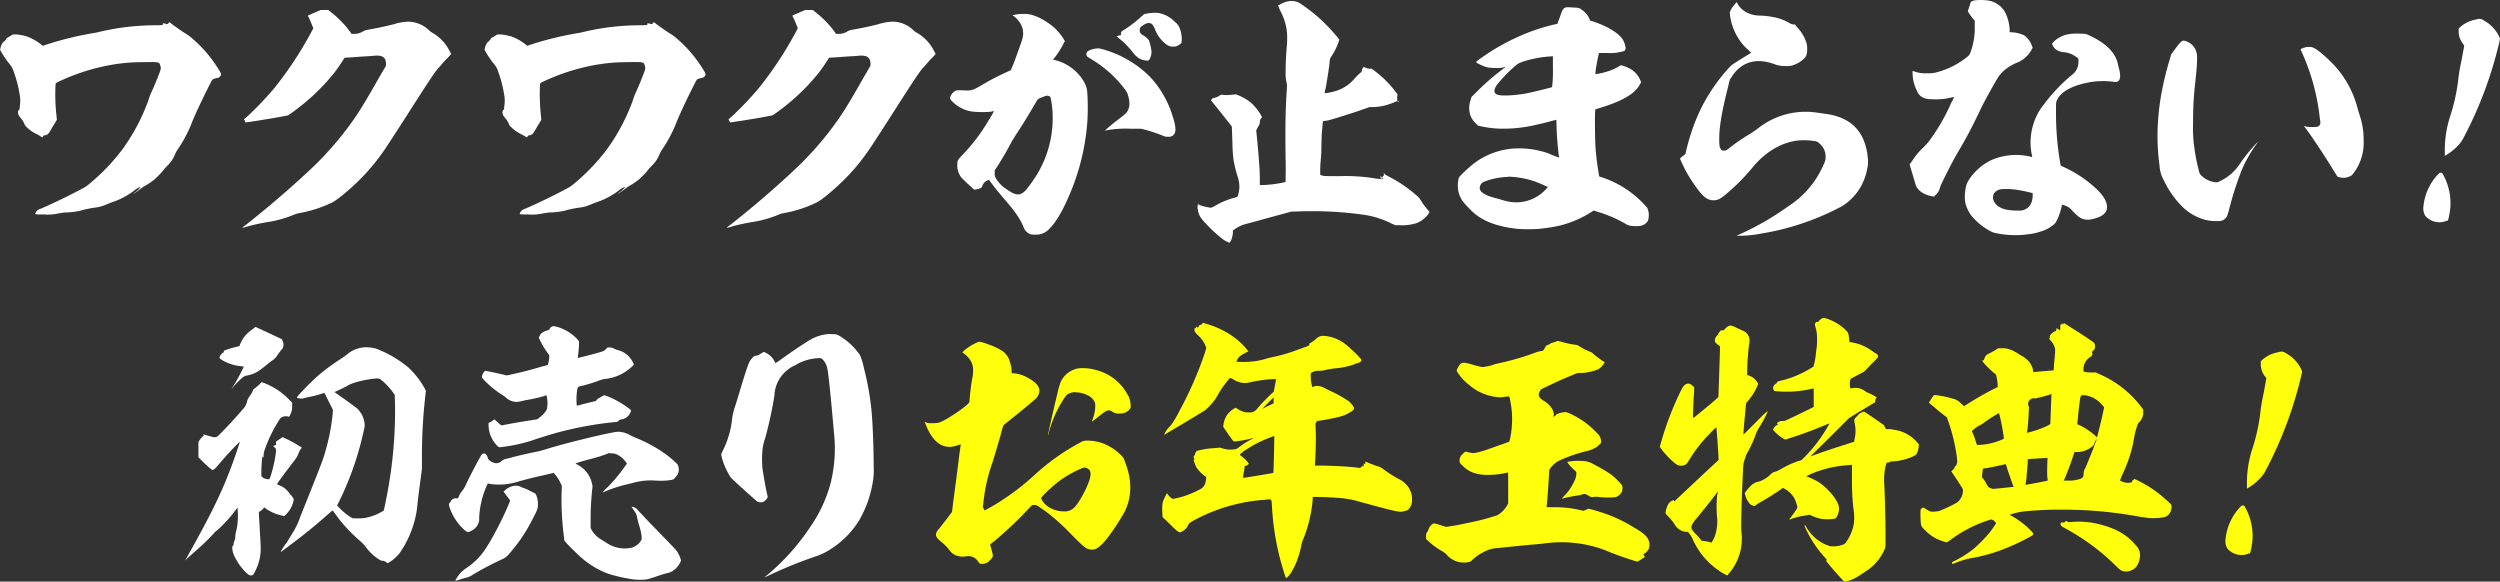
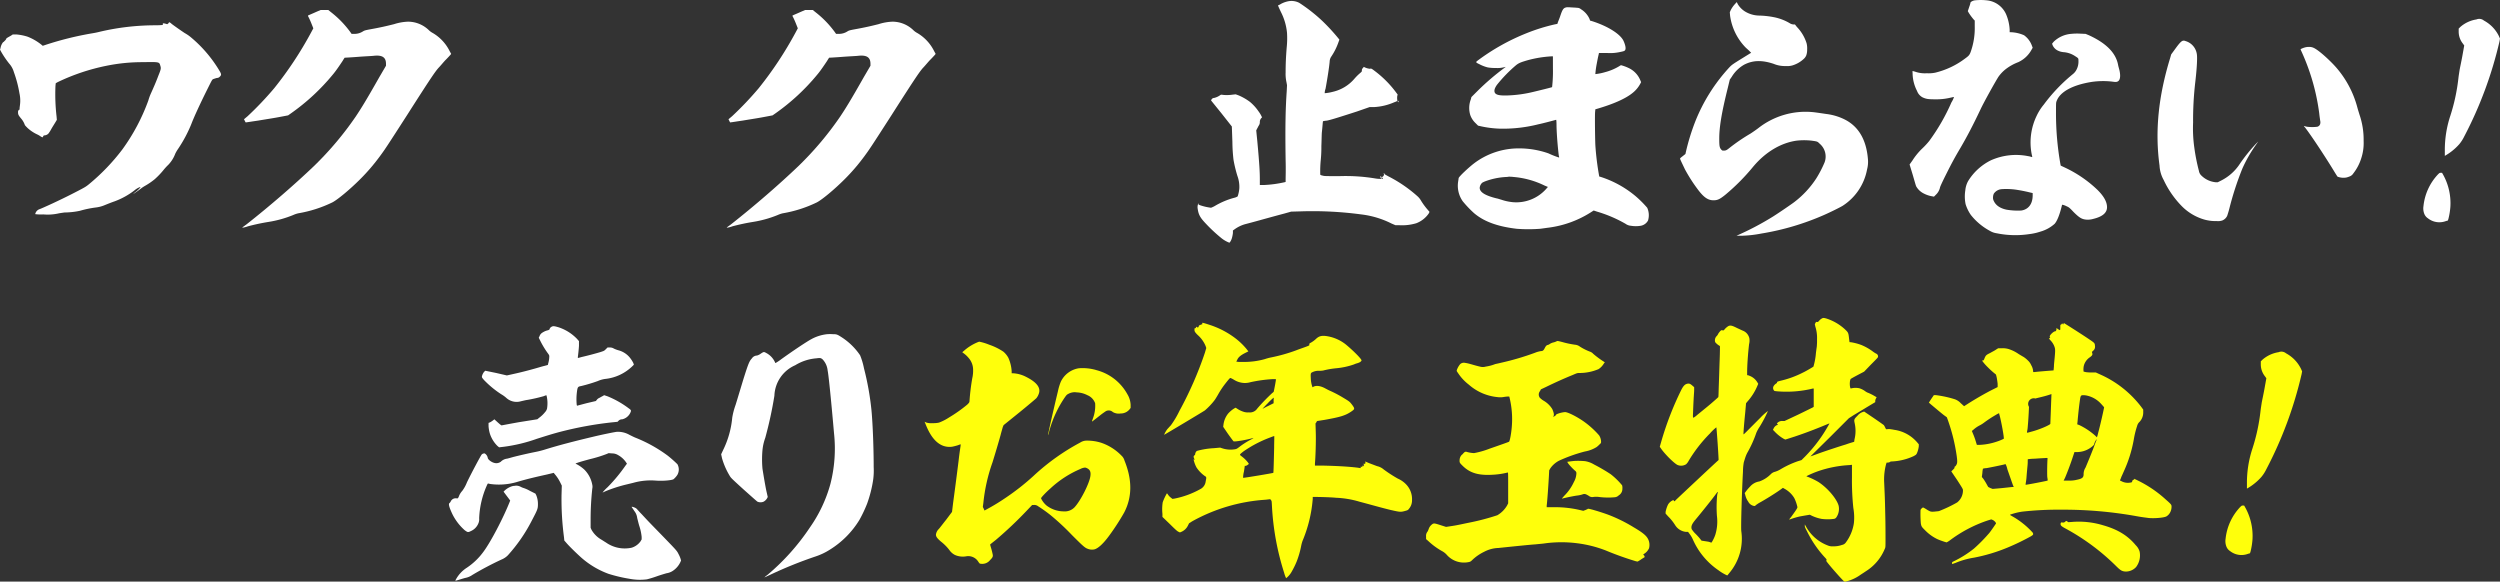
<svg xmlns="http://www.w3.org/2000/svg" width="823.543" height="191.599" viewBox="0 0 823.543 191.599">
  <rect x="0" y="0" width="823.543" height="191.599" fill="#333333" stroke="none" />
  <g transform="translate(-2743.833 -6351.792)">
    <path d="M2799.556,6361.068a1.949,1.949,0,0,1,.822.549c1.1.822,2.923,2.1,4.293,3.015a12.714,12.714,0,0,1,2.01,1.369,43.038,43.038,0,0,1,9.226,10.688c.913,1.462.913,1.736.365,2.284a1.3,1.3,0,0,1-1,.457c-.365.091-.913.274-1.187.365-.365.183-.365.183-1.827,3.107-2.466,4.932-4.567,9.5-5.389,11.692a44.969,44.969,0,0,1-4.385,8.221,12.18,12.18,0,0,0-.913,1.553,10.576,10.576,0,0,1-2.284,3.654,18.769,18.769,0,0,0-1.37,1.461,26.056,26.056,0,0,1-3.106,3.289,22.24,22.24,0,0,1-3.2,2.193,11.669,11.669,0,0,0-1.37.913,28.168,28.168,0,0,1-2.466,1.736c0-.091.365-.366.73-.639,1-.731,1.827-1.737,1.553-1.645a6.161,6.161,0,0,0-2.01,1.188,24.652,24.652,0,0,1-6.486,3.562c-.822.273-2.192.822-3.105,1.188a10.742,10.742,0,0,1-3.015.822,34.14,34.14,0,0,0-5.3,1.1,24.94,24.94,0,0,1-4.933.548c-.182,0-1.37.183-1.918.273a16.473,16.473,0,0,1-5.207.366,13.687,13.687,0,0,1-2.649-.092,1.916,1.916,0,0,1,.182-.548,2.163,2.163,0,0,1,1.279-1.1c1-.365,6.668-2.923,11.6-5.48,3.38-1.735,3.654-1.919,4.659-2.741A68.039,68.039,0,0,0,2784.118,6403a65.137,65.137,0,0,0,8.587-16.169,16.5,16.5,0,0,1,.913-2.466c.822-1.827,1.552-3.472,2.375-5.665,1.005-2.466.914-2.466.548-3.654-.274-.912-.823-.912-5.572-.822a58.789,58.789,0,0,0-12.058,1.188,68.007,68.007,0,0,0-16.078,5.39l-.639.366-.091.914a63.854,63.854,0,0,0,.365,10.048l.092,1.1-.548.913c-.274.457-.913,1.462-1.279,2.1a10.73,10.73,0,0,1-.914,1.462,1.943,1.943,0,0,1-1.369.64c-.183,0-.275.09-.366.274s-.183.366-.274.366a3.708,3.708,0,0,1-.823-.457,6.675,6.675,0,0,0-1-.549,12.372,12.372,0,0,1-3.105-2.1c-.549-.547-.914-.913-.914-1.1a6.8,6.8,0,0,0-1.279-2.1c-.731-.913-.913-1.187-.913-1.918a.985.985,0,0,1,.274-.822c.183-.092.183-.184.274-.184s.092,0,0-.091,0-.547.092-1.37a11.066,11.066,0,0,0-.182-3.837,38.972,38.972,0,0,0-1.827-6.943,7.2,7.2,0,0,0-1.552-2.831,30.344,30.344,0,0,1-2.558-3.746l-.457-.822.182-.64a4.265,4.265,0,0,1,.823-1.827c.092,0,.182-.091.274-.183l.365-.365a2,2,0,0,0,.365-.457c.092-.274.183-.366.548-.547.274-.184.823-.458,1.1-.64l.548-.366h1.1a16.984,16.984,0,0,1,3.746.731,17.4,17.4,0,0,1,4.476,2.558l.548.456.823-.273a105.834,105.834,0,0,1,15.438-3.837,27.009,27.009,0,0,0,2.649-.548,80.223,80.223,0,0,1,18.269-2.1c1.188,0,2.193-.091,2.284-.091s.091-.092.091-.274c0-.275,0-.275.274-.275a3.325,3.325,0,0,1,.823.184l.366.091.365-.275C2799.464,6361.251,2799.464,6361.068,2799.556,6361.068Z" transform="translate(0 -1.954)" fill="#fff" />
    <path d="M2870.729,6355.977h2.558l.913.73a32.513,32.513,0,0,1,6.3,6.486l.456.64h.914a5.123,5.123,0,0,0,2.832-.823c.457-.274.639-.366,2.649-.731,3.015-.547,4.659-.913,7.582-1.644a16.914,16.914,0,0,1,4.659-.823,9.926,9.926,0,0,1,6.851,2.832,5.554,5.554,0,0,0,1.279.915,14.24,14.24,0,0,1,5.572,6.028l.457.823-.183.273c-.091.092-.822.915-1.553,1.645s-1.736,2.009-2.466,2.74c-1.1,1.28-2.284,2.923-10.323,15.53-6.76,10.505-7.308,11.328-8.861,13.428a64.947,64.947,0,0,1-6.577,7.673c-3.562,3.563-7.582,6.851-9.226,7.673a41.532,41.532,0,0,1-11.145,3.562,8.592,8.592,0,0,0-1.644.549,36.621,36.621,0,0,1-8.13,2.284,68.988,68.988,0,0,0-6.851,1.461,7.5,7.5,0,0,1-1.826.456c-.092-.091.639-.547,1.37-1.1,7.673-6.028,15.894-13.154,22.2-19.183a106.354,106.354,0,0,0,13.793-16.352c1.827-2.741,3.472-5.39,7.765-12.972l2.192-3.746v-.639c0-2.1-1.187-2.923-3.928-2.65-.64.092-3.106.184-5.39.366s-4.2.274-4.293.274a10.4,10.4,0,0,0-.639,1c-.73,1.1-2.192,3.289-3.2,4.476a70.05,70.05,0,0,1-13.885,12.88l-.913.64-1.918.365c-2.832.548-4.2.731-8.039,1.37-1.918.274-3.562.548-3.745.548-.275.091-.275.091-.549-.457l-.274-.549,1.187-1a107.107,107.107,0,0,0,8.77-9.227,120.773,120.773,0,0,0,12.149-18.36l.731-1.371-.549-1.37c-.274-.731-.73-1.736-.913-2.1s-.365-.64-.274-.73,1.462-.64,2.649-1.187Z" transform="translate(-21.301 -0.881)" fill="#fff" />
-     <path d="M3001.737,6361.068a1.942,1.942,0,0,1,.822.549c1.1.822,2.924,2.1,4.293,3.015a12.714,12.714,0,0,1,2.01,1.369,43,43,0,0,1,9.226,10.688c.914,1.462.914,1.736.365,2.284a1.3,1.3,0,0,1-1,.457c-.365.091-.913.274-1.187.365-.366.183-.366.183-1.828,3.107-2.466,4.932-4.567,9.5-5.389,11.692a44.969,44.969,0,0,1-4.385,8.221,12.2,12.2,0,0,0-.913,1.553,10.591,10.591,0,0,1-2.284,3.654,18.737,18.737,0,0,0-1.371,1.461,25.986,25.986,0,0,1-3.106,3.289,22.238,22.238,0,0,1-3.2,2.193,11.669,11.669,0,0,0-1.37.913,28.159,28.159,0,0,1-2.466,1.736c0-.091.366-.366.731-.639,1-.731,1.827-1.737,1.553-1.645a6.161,6.161,0,0,0-2.01,1.188,24.659,24.659,0,0,1-6.485,3.562c-.823.273-2.193.822-3.106,1.188a10.742,10.742,0,0,1-3.015.822,34.134,34.134,0,0,0-5.3,1.1,24.928,24.928,0,0,1-4.933.548c-.182,0-1.37.183-1.918.273a16.472,16.472,0,0,1-5.207.366,13.693,13.693,0,0,1-2.649-.092,1.91,1.91,0,0,1,.183-.548,2.165,2.165,0,0,1,1.279-1.1c1-.365,6.669-2.923,11.6-5.48,3.38-1.735,3.654-1.919,4.659-2.741A68.049,68.049,0,0,0,2986.3,6403a65.144,65.144,0,0,0,8.587-16.169,16.5,16.5,0,0,1,.913-2.466c.822-1.827,1.553-3.472,2.375-5.665,1-2.466.913-2.466.548-3.654-.274-.912-.822-.912-5.572-.822a58.8,58.8,0,0,0-12.058,1.188,68.007,68.007,0,0,0-16.078,5.39l-.639.366-.091.914a63.771,63.771,0,0,0,.365,10.048l.091,1.1-.548.913c-.274.457-.913,1.462-1.279,2.1a10.878,10.878,0,0,1-.913,1.462,1.947,1.947,0,0,1-1.371.64c-.183,0-.274.09-.365.274s-.183.366-.274.366a3.708,3.708,0,0,1-.823-.457,6.606,6.606,0,0,0-1-.549,12.393,12.393,0,0,1-3.105-2.1c-.549-.547-.914-.913-.914-1.1a6.8,6.8,0,0,0-1.279-2.1c-.73-.913-.913-1.187-.913-1.918a.985.985,0,0,1,.274-.822c.183-.092.183-.184.274-.184s.092,0,0-.091,0-.547.092-1.37a11.049,11.049,0,0,0-.182-3.837,38.972,38.972,0,0,0-1.827-6.943,7.2,7.2,0,0,0-1.553-2.831,30.371,30.371,0,0,1-2.558-3.746l-.457-.822.183-.64a4.248,4.248,0,0,1,.822-1.827c.091,0,.183-.091.274-.183l.365-.365a1.989,1.989,0,0,0,.365-.457c.092-.274.182-.366.548-.547.275-.184.823-.458,1.1-.64l.548-.366h1.1a16.984,16.984,0,0,1,3.746.731,17.413,17.413,0,0,1,4.476,2.558l.548.456.823-.273a105.845,105.845,0,0,1,15.438-3.837,27.009,27.009,0,0,0,2.649-.548,80.225,80.225,0,0,1,18.27-2.1c1.187,0,2.192-.091,2.284-.091s.091-.092.091-.274c0-.275,0-.275.275-.275a3.329,3.329,0,0,1,.822.184l.365.091.366-.275C3001.646,6361.251,3001.646,6361.068,3001.737,6361.068Z" transform="translate(-42.586 -1.954)" fill="#fff" />
    <path d="M3072.911,6355.977h2.558l.913.73a32.493,32.493,0,0,1,6.3,6.486l.457.64h.913a5.123,5.123,0,0,0,2.832-.823c.457-.274.639-.366,2.649-.731,3.015-.547,4.659-.913,7.582-1.644a16.914,16.914,0,0,1,4.659-.823,9.924,9.924,0,0,1,6.851,2.832,5.561,5.561,0,0,0,1.279.915,14.237,14.237,0,0,1,5.572,6.028l.457.823-.182.273c-.092.092-.823.915-1.553,1.645s-1.735,2.009-2.466,2.74c-1.1,1.28-2.284,2.923-10.323,15.53-6.759,10.505-7.308,11.328-8.861,13.428a64.968,64.968,0,0,1-6.577,7.673c-3.562,3.563-7.582,6.851-9.226,7.673a41.529,41.529,0,0,1-11.144,3.562,8.57,8.57,0,0,0-1.644.549,36.615,36.615,0,0,1-8.131,2.284,68.968,68.968,0,0,0-6.851,1.461,7.492,7.492,0,0,1-1.827.456c-.092-.091.639-.547,1.37-1.1,7.673-6.028,15.894-13.154,22.2-19.183a106.367,106.367,0,0,0,13.793-16.352c1.827-2.741,3.472-5.39,7.765-12.972l2.192-3.746v-.639c0-2.1-1.187-2.923-3.928-2.65-.639.092-3.105.184-5.39.366s-4.2.274-4.293.274a10.707,10.707,0,0,0-.639,1c-.73,1.1-2.192,3.289-3.2,4.476a70.055,70.055,0,0,1-13.885,12.88l-.913.64-1.918.365c-2.832.548-4.2.731-8.039,1.37-1.918.274-3.562.548-3.745.548-.274.091-.274.091-.548-.457l-.274-.549,1.188-1a107.252,107.252,0,0,0,8.769-9.227,120.809,120.809,0,0,0,12.149-18.36l.731-1.371-.549-1.37c-.274-.731-.73-1.736-.913-2.1s-.365-.64-.274-.73,1.462-.64,2.649-1.187Z" transform="translate(-63.886 -0.881)" fill="#fff" />
-     <path d="M3164.531,6357.5a9.519,9.519,0,0,1,2.558.273,16.645,16.645,0,0,1,5.024,2.376,17.176,17.176,0,0,1,5.48,5.389l.549.914-.549,1a24.455,24.455,0,0,1-2.923,4.566l-.457.549.457.091a15.339,15.339,0,0,1,9.774,7.217,8.328,8.328,0,0,1,1.1,3.836,77.346,77.346,0,0,1,0,9.227,74.673,74.673,0,0,1-5.115,22.288c-2.559,6.4-5.116,10.871-7.4,13.063a5.8,5.8,0,0,1-4.476,1.919,7.91,7.91,0,0,1-1.644-.091,3.822,3.822,0,0,1-2.375-2.375c-1.1-2.741-2.741-5.024-5.846-8.678-1.371-1.553-2.741-3.2-4.293-5.207l-1.279-1.736-.366.183a3.058,3.058,0,0,0-1.736,1.644c-.091.275-.274.731-.457.822a4.806,4.806,0,0,1-1.827.55l-.457.09-2.192-2.009c-2.01-1.919-2.192-2.1-2.558-2.832a5.982,5.982,0,0,1-.822-3.2c0-1.552.091-1.735,1.736-3.471a58.584,58.584,0,0,0,8.678-11.509,22.238,22.238,0,0,0,1.644-2.833c-.091-.091-.548.092-1.188.183a33.647,33.647,0,0,1-6.12-.091,11.576,11.576,0,0,1-6.3-3.2c-.914-.914-.914-1-.64-1.918a3.687,3.687,0,0,1,1.461-1.645c.457-.274,1-.274,3.2-.183,2.1.092,2.832-.091,5.389-1.644a82.85,82.85,0,0,1,8.4-4.385l1.37-.639.822-1.918c1-2.648,2.649-7.216,2.923-8.221a6.337,6.337,0,0,0-.731-5.481,8.458,8.458,0,0,0-1.918-2.1c-.274-.185-.456-.275-.456-.366s.274-.091.73-.184.914-.182,1-.182S3163.618,6357.5,3164.531,6357.5Zm6.486,27.312c-1.736.64-1.736.64-2.375,1.736-1.735,3.015-4.384,7.4-6.577,10.688-.547.915-1.369,2.1-1.644,2.741-1.37,2.557-3.014,5.389-4.476,7.673l-.914,1.37v.914a2.578,2.578,0,0,0,.366,1.644,10.023,10.023,0,0,0,3.379,3.563c2.375,1.736,3.746,2.1,4.842,1.645s1.918-1.371,3.563-3.746a35.7,35.7,0,0,0,6.942-21.284,29.72,29.72,0,0,0-.731-6.851,1.236,1.236,0,0,0-.365-.273C3172.569,6384.355,3172.113,6384.355,3171.017,6384.812Zm19.091-15.8a35.323,35.323,0,0,1,15.9,9.043,32.408,32.408,0,0,1,7.4,12.423c1.37,4.11,1.553,6.028.365,7.034a2.328,2.328,0,0,1-1.735.456,3.164,3.164,0,0,1-1.645-.365,57.988,57.988,0,0,0-5.664-1.917l-1.553-.366H3199.7a35.217,35.217,0,0,0-7.49.456c-.366.092-.731.183-.822.092a64.433,64.433,0,0,1,5.024-4.111c1.645-1.278,2.192-1.735,2.558-2.648.639-1.372.549-2.923-.091-5.025a6,6,0,0,0-1.1-1.917,37.944,37.944,0,0,0-10.688-9.591c-.639-.458-1.369-.823-1.552-1a1.227,1.227,0,0,1,.365-1.918,6.64,6.64,0,0,1,2.375-.73A3.944,3.944,0,0,1,3190.108,6369.009Zm17.631-11.875a7.163,7.163,0,0,1,2.192.273,10.13,10.13,0,0,1,4.476,2.741,4.374,4.374,0,0,1,1.37,1.644,9.371,9.371,0,0,1,.823,4.75l-.092.639-.548.366a3.344,3.344,0,0,1-2.193.731,3.509,3.509,0,0,1-2.192-.731,11.012,11.012,0,0,1-3.654-4.75,8.855,8.855,0,0,0-.822-1.645c-.822-1-2.1-.822-3.563.365a1.412,1.412,0,0,0-.73,1.462c0,.64.274,1.1,1.1,1.553a6.127,6.127,0,0,1,1.919,1.644,18.354,18.354,0,0,1,.821,3.38,4.748,4.748,0,0,1-.457,2.557c-.364.823-.456.823-1.369.731a5.608,5.608,0,0,1-2.284-.731,8.282,8.282,0,0,1-2.193-2.192,29.752,29.752,0,0,0-4.841-4.75c-.183-.091-.274-.091-.274-.182s.366-.275.73-.365l.731-.183-.091-.457a1.212,1.212,0,0,1,.274-.731,6.357,6.357,0,0,1,.822-.548,38.439,38.439,0,0,0,5.39-4.111l1.1-1,.822-.184c.457-.091,1-.182,1.1-.182S3207.008,6357.134,3207.739,6357.134Z" transform="translate(-83.518 -1.125)" fill="#fff" />
    <path d="M3277.077,6352.8a53.794,53.794,0,0,1,7.582,5.938,64.687,64.687,0,0,1,5.389,5.846l.275.366-.275.731a20.646,20.646,0,0,1-2.466,4.932,3.046,3.046,0,0,0-.457,1.371c-.091,1.552-.822,6.211-1.37,9.134a4.361,4.361,0,0,0-.274,1.461,14.461,14.461,0,0,0,2.649-.456,13.252,13.252,0,0,0,7.126-4.294,16.879,16.879,0,0,1,1.827-1.827c.639-.548.639-.548.639-.913a.994.994,0,0,1,.365-.823l.274-.365.365.184a5.214,5.214,0,0,0,1.736.456c.182-.183.456-.09,1.279.548a34.607,34.607,0,0,1,7.308,7.308c.548.731.548.731.365.914a4.64,4.64,0,0,0,0,1.644c0,.183-.092.274-1.1.64a19,19,0,0,1-6.577,1.553h-1.462l-4.2,1.462c-6.211,2.009-8.861,2.831-9.957,3.014a6.488,6.488,0,0,0-1.187.183c-.092.092-.182,1.919-.365,3.472-.091.639-.091,2.74-.182,4.659a43.034,43.034,0,0,1-.183,4.477,36.682,36.682,0,0,0-.182,5.023,2,2,0,0,0,.731.274c.64.183.73.183,5.663.183a59.65,59.65,0,0,1,11.51.731,11.318,11.318,0,0,0,1.736.181h.823l-.365-.181a.536.536,0,0,1-.274-.641c.091-.182.182-.091.274.183.182.458.548.823.548.639,0-.091,0-.274-.092-.274l-.183-.182c-.091-.183-.091-.275,0-.183.092,0,.274-.092.457-.365l.274-.457-.183-.092-.182-.182h.274c.274,0,.274,0,.274.182,0,.092.183.183,1.188.731a44.8,44.8,0,0,1,9.591,6.577,5.537,5.537,0,0,1,1.1,1.371,22.454,22.454,0,0,0,2.283,3.1l.548.641-.274.547a8.765,8.765,0,0,1-4.11,3.2,16.342,16.342,0,0,1-5.664.64h-1.187l-1.28-.548a29.956,29.956,0,0,0-10.048-3.014,120.564,120.564,0,0,0-19.731-1l-3.289.091-2.284.639c-1.736.458-5.755,1.553-8.039,2.192-1.644.458-3.654,1-4.75,1.279a10.988,10.988,0,0,0-3.472,1.644l-.639.458v.822a10.066,10.066,0,0,1-.274,1.461c-.183.822-.731,1.736-.913,1.736a9.7,9.7,0,0,1-2.558-1.461,51.261,51.261,0,0,1-5.115-4.75c-1.827-1.918-2.467-2.923-2.741-4.934a3,3,0,0,1,.183-1.735c.091-.182.091-.182.091,0-.091.274-.091.366,1.1.731a18.063,18.063,0,0,0,3.015.639,8.932,8.932,0,0,0,1.187-.547,25.218,25.218,0,0,1,6.486-2.742,3.3,3.3,0,0,0,1.1-.456,10.842,10.842,0,0,0,.549-2.648,10.513,10.513,0,0,0-.639-4.111,43.281,43.281,0,0,1-1.279-5.3,53.772,53.772,0,0,1-.366-5.846l-.183-5.116-3.38-4.293-3.471-4.293.182-.366a1.053,1.053,0,0,1,.823-.457,5.7,5.7,0,0,0,2.01-.913c.274-.184.365-.184.913-.091a13.275,13.275,0,0,0,3.289-.093l.913-.091,1,.366a18.03,18.03,0,0,1,3.654,2.1,15.068,15.068,0,0,1,2.832,3.105,10.074,10.074,0,0,1,.822,1.279l.365.731-.182.182a1.928,1.928,0,0,0-.549,1.462,1.943,1.943,0,0,1-.365,1.1c-.182.275-.366.731-.548,1.006l-.274.548.365,3.654c.73,7.855.822,10.414.822,12.423v1.919h1.279a37.673,37.673,0,0,0,6.852-.915l.365-.09v-.914c0-.548.092-3.289,0-6.211-.182-11.875,0-17.447.365-22.837l.092-1.918-.182-1.006a12.644,12.644,0,0,1-.275-3.2c0-2.559.092-5.024.365-8.313a28.938,28.938,0,0,0,.092-4.75,18.989,18.989,0,0,0-2.01-6.851c-.822-1.736-1.005-2.192-.914-2.192a3.852,3.852,0,0,0,.914-.457,8.331,8.331,0,0,1,2.649-.914A5.549,5.549,0,0,1,3277.077,6352.8Zm32.7,32.611c-.092.183-.092.183-.183,0a.171.171,0,0,1,0-.274C3309.78,6385.049,3309.871,6385.141,3309.78,6385.415Z" transform="translate(-105.268 -0.083)" fill="#fff" />
    <path d="M3388.924,6354.819c.914.093,2.01.093,2.559.183a1.845,1.845,0,0,1,1.279.457,7.241,7.241,0,0,1,2.832,3.2l.182.548.64.183c5.207,1.644,9.409,4.294,10.414,6.578.639,1.461.822,2.558.457,3.014-.183.275-.549.366-1.919.64a14.85,14.85,0,0,1-3.836.274H3398.7l-.092.457c-.183.731-.457,2.1-.639,3.106a29.147,29.147,0,0,0-.457,3.38,17.3,17.3,0,0,0,3.2-.641,17.7,17.7,0,0,0,4.75-2.009,1.407,1.407,0,0,1,.548-.274,14.554,14.554,0,0,1,2.649,1,7.648,7.648,0,0,1,3.654,3.928l.274.639-.182.366a9.716,9.716,0,0,1-2.741,3.289c-2.284,1.827-6.212,3.563-11.51,5.116l-.64.182-.091,1.005c-.091,1.461,0,8.86.091,10.779a90.493,90.493,0,0,0,1.279,10.322c.092.091.275.091.548.183a34.07,34.07,0,0,1,11.51,6.394,36.051,36.051,0,0,1,3.745,3.745,5.982,5.982,0,0,1,.275,4.2,3.4,3.4,0,0,1-2.375,1.735,9.871,9.871,0,0,1-3.289,0,3.388,3.388,0,0,1-1.736-.639,43.537,43.537,0,0,0-9.408-4.02l-1.1-.365-1,.639a34,34,0,0,1-13.977,5.023c-.73.092-1.918.275-2.74.365a52.113,52.113,0,0,1-7.582,0c-6.3-.73-10.871-2.374-14.159-5.206a35.8,35.8,0,0,1-3.654-3.837,8.883,8.883,0,0,1-1.553-6.394c.091-.549.183-1.187.183-1.28.274-.639,3.106-3.289,4.841-4.658a24.317,24.317,0,0,1,15.164-5.115,29.137,29.137,0,0,1,9.592,1.644,27.161,27.161,0,0,0,3.472,1.37c.091-.091,0-.365-.092-.731-.274-2.283-.639-6.211-.731-9.5,0-2.01-.091-2.283-.182-2.192-.275.09-4.385,1.187-5.755,1.461a48.03,48.03,0,0,1-12.149,1.462,33.622,33.622,0,0,1-6.942-.822l-.822-.184-.914-.912a6.743,6.743,0,0,1-1.644-2.558,7.918,7.918,0,0,1,.183-5.208l.182-.73,2.193-2.192a81.439,81.439,0,0,1,8.769-7.49l.366-.274-.823.184a8.316,8.316,0,0,1-2.466.182,13.6,13.6,0,0,1-2.649-.182,12.142,12.142,0,0,1-2.833-1.1c-1.187-.549-1.187-.641-.456-1.188a70.811,70.811,0,0,1,15.985-8.953,60.937,60.937,0,0,1,9.318-2.923l.913-.182.183-.549c.091-.274.457-1.1.73-1.917.823-2.467,1.1-2.833,2.285-3.016Zm-19.913,55.813a4.887,4.887,0,0,1-.731.092,23,23,0,0,0-7.125,1.461c-.639.273-1,.457-1.1.64a2.585,2.585,0,0,0-.639,1.46c0,1.462,1.827,2.559,5.48,3.473.549.091,1.279.366,1.645.456a16.732,16.732,0,0,0,3.837.822,13.175,13.175,0,0,0,10.779-4.2l.731-.823-1.1-.457a28.658,28.658,0,0,0-10.231-2.832A13.469,13.469,0,0,0,3369.011,6410.632Zm14.524-39.644h-.457a37.8,37.8,0,0,0-7.856,1.278c-2.192.639-2.923.914-3.836,1.645a46.555,46.555,0,0,0-6.3,6.486c-.822,1.188-1,2.009-.639,2.649.456.64,1.461.912,4.2.822a41.254,41.254,0,0,0,8.5-1.187c1.918-.458,6.029-1.461,6.12-1.554a45.939,45.939,0,0,0,.274-6.212Z" transform="translate(-128.146 -0.637)" fill="#fff" />
    <path d="M3463.607,6352.736c.092,0,.182.275.365.64a7.45,7.45,0,0,0,2.192,2.283,9.212,9.212,0,0,0,4.841,1.462,28.5,28.5,0,0,1,4.933.547,16.3,16.3,0,0,1,5.208,2.01,2.461,2.461,0,0,0,1.1.366h.548l.64.822a13.529,13.529,0,0,1,3.2,5.39,6.866,6.866,0,0,1,.182,2.01,5.692,5.692,0,0,1-.274,1.918,3.111,3.111,0,0,1-.822,1.188,9.546,9.546,0,0,1-3.837,2.192,6.261,6.261,0,0,1-2.1.183,9.665,9.665,0,0,1-4.02-.731c-3.836-1.279-6.851-1.188-9.683.273a11.464,11.464,0,0,0-4.11,4.02l-.639.914-.64,2.649c-2.1,8.4-2.832,13.063-2.832,16.808,0,2.375.092,2.923.639,3.563.366.365.366.365.823.365.639,0,.913-.091,1.827-.823a59.76,59.76,0,0,1,6.943-4.75c1-.639,2.283-1.553,2.741-1.918a25.238,25.238,0,0,1,17.721-5.206c.913.091,1.553.182,4.659.639a18.523,18.523,0,0,1,6.029,1.828c4.476,2.283,7.033,6.577,7.582,12.879a9.87,9.87,0,0,1-.274,3.563,18.162,18.162,0,0,1-8.039,11.966c-.913.548-3.836,2.01-6.12,3.015a85.331,85.331,0,0,1-20.645,6.12,38.8,38.8,0,0,1-6.577.731h-1.644l.823-.366a93.984,93.984,0,0,0,11.327-6.029c2.01-1.279,5.755-3.836,6.852-4.659a31.227,31.227,0,0,0,7.307-7.854,37.028,37.028,0,0,0,2.741-5.3,5.532,5.532,0,0,0-1.644-6.12c-.731-.731-.731-.731-2.649-1a22.211,22.211,0,0,0-4.933,0c-5.207.731-10.231,3.746-14.25,8.5a68.515,68.515,0,0,1-9.226,9.317c-1.918,1.554-2.649,1.827-3.928,1.827-1.736,0-3.105-.913-4.933-3.289a52.457,52.457,0,0,1-4.476-6.942c-.457-1-1.462-3.015-1.553-3.38-.091-.182,0-.274.823-.913l.913-.73.183-.823a72.108,72.108,0,0,1,3.015-9.774,57.5,57.5,0,0,1,11.418-18.087c.731-.731,1-.913,3.928-2.739l3.105-1.919-.639-.64c-.365-.365-.913-.823-1.279-1.188a18.636,18.636,0,0,1-5.023-10.413l-.092-1.1.274-.64a8.813,8.813,0,0,1,1.462-2.1C3463.333,6353.011,3463.515,6352.736,3463.607,6352.736Z" transform="translate(-147.675 -0.199)" fill="#fff" />
    <path d="M3566.12,6351.9a7.764,7.764,0,0,1,6.394,4.568,15.057,15.057,0,0,1,1.187,5.115v.822h.457a11.88,11.88,0,0,1,4.293,1.005,7.323,7.323,0,0,1,2.558,3.379l.274.731-.365.64a9.538,9.538,0,0,1-4.385,4.11,16.115,16.115,0,0,0-4.111,2.284,12.255,12.255,0,0,0-2.374,2.467c-.914,1.371-4.933,8.587-5.937,10.779-2.559,5.389-4.477,9.043-6.669,12.789-1.736,2.924-2.832,4.933-4.75,8.77q-1.644,3.289-1.918,4.111a4.7,4.7,0,0,1-1.37,2.466l-.639.639-.456-.091a9.244,9.244,0,0,1-2.833-.913,5.9,5.9,0,0,1-2.557-2.375c-.182-.366-.64-2.1-1.187-3.928l-1-3.289.913-1.279a21.457,21.457,0,0,1,3.289-4.019,25.1,25.1,0,0,0,2.283-2.467,65.893,65.893,0,0,0,7.308-12.7,7.345,7.345,0,0,0,.822-1.736c-.091-.092-.548.092-1.1.183a19.7,19.7,0,0,1-5.024.547c-2.284,0-3.015-.091-4.2-.638a3.876,3.876,0,0,1-1.827-2.1,13.118,13.118,0,0,1-1.461-5.391c0-.639-.092-1.186,0-1.186s.365.09.73.182a9.682,9.682,0,0,0,3.928.548,10.908,10.908,0,0,0,2.741-.183,26.647,26.647,0,0,0,9.865-4.658c1.279-.915,1.462-1.188,1.828-2.1a23.363,23.363,0,0,0,1.369-8.495v-1.919l-.365-.365a20.993,20.993,0,0,1-1.554-2.1l-.365-.64.457-1.371a9.556,9.556,0,0,0,.457-1.553,2.683,2.683,0,0,1,1.461-.64A18.059,18.059,0,0,1,3566.12,6351.9Zm30.51,10.962,2.1.092,1.1.457c5.755,2.648,8.861,5.846,9.592,9.774.092.548.365,1.369.457,1.827.365,1.644.274,2.923-.365,3.472-.457.364-.913.364-2.1.182a26.586,26.586,0,0,0-6.577.092c-6.394,1-10.6,3.289-11.692,6.394-.183.457-.183.731-.183,3.654a96.069,96.069,0,0,0,1.462,17.082l.091.457,1.553.73a40.047,40.047,0,0,1,10.6,7.309c2.192,2.192,3.105,4.019,3.105,5.664,0,1.827-1.461,3.1-4.476,3.836a6.57,6.57,0,0,1-2.1.274c-1.644-.09-2.466-.548-4.476-2.557-1.279-1.372-1.553-1.553-2.193-1.828a7.147,7.147,0,0,0-1.1-.456l-.457-.092-.092.365c-.73,3.015-1.552,5.024-2.374,5.938a11.812,11.812,0,0,1-4.659,2.558,18.043,18.043,0,0,1-3.654.821,30.621,30.621,0,0,1-10.779-.274,5.993,5.993,0,0,1-2.284-.822,20.151,20.151,0,0,1-6.211-5.206,12.894,12.894,0,0,1-1.735-3.563,12.731,12.731,0,0,1-.092-4.567,7.838,7.838,0,0,1,.913-3.015,18.37,18.37,0,0,1,7.49-6.851,20.3,20.3,0,0,1,12.332-1.37c.731.091,1.187.366,1.279.274s-.092-.549-.182-1.1a20.183,20.183,0,0,1,1.644-12.423,17.4,17.4,0,0,1,2.374-3.746,55.428,55.428,0,0,1,9.592-10.048,4.428,4.428,0,0,0,1.188-1.462,5.677,5.677,0,0,0,.639-2.923c0-.823,0-.823-1-1.461a8,8,0,0,0-3.837-1.371,5.288,5.288,0,0,1-2.009-.548,3.577,3.577,0,0,1-1.736-1.919l-.092-.365.548-.64a9.351,9.351,0,0,1,5.664-2.557A20.739,20.739,0,0,1,3596.63,6362.86Zm-25.577,51.246a3.4,3.4,0,0,0-2.558,1.462,2.819,2.819,0,0,0-.274,1.188,2.173,2.173,0,0,0,.274,1.278c.639,1.37,2.01,2.376,4.2,2.832a22.135,22.135,0,0,0,4.841.275c2.375-.365,3.745-2.193,3.745-5.025v-.73l-.822-.183c-1.827-.457-3.38-.731-4.567-.914A22.79,22.79,0,0,0,3571.053,6414.105Z" transform="translate(-167.849)" fill="#fff" />
    <path d="M3653.454,6368.9a5.235,5.235,0,0,1,3.654,4.019c.274,1.1.092,4.66-.457,9.41a109.2,109.2,0,0,0-.731,13.428,45.687,45.687,0,0,0,.365,7.946,64.489,64.489,0,0,0,1.553,7.949,2.666,2.666,0,0,0,.731,1.46,7.752,7.752,0,0,0,4.75,2.284h.731l.913-.456a15.774,15.774,0,0,0,6.395-5.664,55.478,55.478,0,0,1,5.39-6.668l.639-.64-.823,1.188a45.747,45.747,0,0,0-4.384,7.674,99.889,99.889,0,0,0-4.293,13.154c-.275,1.1-.64,2.192-.731,2.466a3.042,3.042,0,0,1-1.644,1.554,4.365,4.365,0,0,1-1.827.182,13.642,13.642,0,0,1-3.928-.457,17.1,17.1,0,0,1-7.49-4.385,30.874,30.874,0,0,1-6.029-8.678,10.75,10.75,0,0,1-1.37-4.75c-1.553-11.327-.365-22.836,3.472-35.352l.365-1.278,1.736-2.375C3652.085,6368.715,3652.541,6368.533,3653.454,6368.9Zm40.65,1.917a3.346,3.346,0,0,1,1.644.365c1.553.731,5.024,3.837,7.216,6.3a32.906,32.906,0,0,1,7.034,13.154c.182.73.548,1.827.73,2.467a25.39,25.39,0,0,1,1.371,8.678,16.145,16.145,0,0,1-.822,5.846,15.562,15.562,0,0,1-2.558,4.842,2.438,2.438,0,0,1-1.188,1,7.564,7.564,0,0,1-1.1.366,5.429,5.429,0,0,1-2.924-.275c-.091-.091-.548-.822-1-1.552-2.466-4.11-7.49-11.784-9.682-14.616-.183-.275-.457-.365-.365-.456s.457.091,1,.181a13.426,13.426,0,0,0,3.38,0c.913-.272,1.187-1.1.913-2.192,0-.181-.183-1.187-.274-2.192a70.872,70.872,0,0,0-5.664-20c-.274-.64-.548-1.1-.457-1.188a7.016,7.016,0,0,1,1.37-.547A4.889,4.889,0,0,1,3694.1,6370.816Z" transform="translate(-189.646 -3.572)" fill="#fff" />
    <path d="M3760.84,6410.38h.457l.366.64a19.37,19.37,0,0,1,2.375,10.6,23.575,23.575,0,0,1-.639,3.928l-.183.549-.639.182a6.077,6.077,0,0,1-5.938-.913,3.135,3.135,0,0,1-1.187-1.461,4.889,4.889,0,0,1-.274-2.558,17.913,17.913,0,0,1,4.75-10.414C3760.474,6410.38,3760.566,6410.38,3760.84,6410.38Zm14.25-50.149a11.557,11.557,0,0,1,4.933,5.115l.365.822-.182,1a130.646,130.646,0,0,1-11.6,31.241,12.4,12.4,0,0,1-1.644,2.557,18.234,18.234,0,0,1-4.293,3.563l-.457.274v-1.736a35.888,35.888,0,0,1,1.827-11.511,62.564,62.564,0,0,0,2.649-12.331c.091-.822.274-1.918.365-2.558s.549-2.649.914-4.658l.639-3.563-.457-.639a6.3,6.3,0,0,1-1.37-4.02v-.914l.549-.548a10.568,10.568,0,0,1,5.3-2.466A2.4,2.4,0,0,1,3775.091,6360.23Z" transform="translate(-213.012 -1.664)" fill="#fff" />
-     <path d="M2846.3,6506.421a19.291,19.291,0,0,1,2.832,1.187,21.887,21.887,0,0,1,6.212,4.567l1,1v1.188a5.681,5.681,0,0,1-.731,3.015l-.274.457-.366-.092a2.805,2.805,0,0,0-1.918.184c-.457.182-.549.273-1,1a46.172,46.172,0,0,0-4.75,9.773,5.753,5.753,0,0,0-.365,1.826v.64l-.182-.091c-.183-.183-.183-.183-.274.183a42.121,42.121,0,0,0-.274,4.294v1.826l.365.365a2.97,2.97,0,0,0,1.827.64h.456l.365-.913a44.394,44.394,0,0,0,1.736-7.673c.183-1.279.092-1.462-.457-1.919l-.365-.365.274-.183a1.539,1.539,0,0,1,.456-.184c.183,0,.275,0,.183-.273-.092-.639-.092-.913.548-1.279a11.213,11.213,0,0,0,1.1-.73l.456-.364.549.273a37.425,37.425,0,0,1,4.933,2.649l.913.548-.365.457a9.321,9.321,0,0,0-.913,1.918,9,9,0,0,1-1.279,2.01c-2.74,3.562-5.572,7.4-5.572,7.581,0,.092.091.274.182.274a4.459,4.459,0,0,1,.913.365,6.624,6.624,0,0,1,2.649,2.1,13.832,13.832,0,0,0,1,1.188,3.2,3.2,0,0,1,.549.821c.182.366.182.366,0,1.188a8.893,8.893,0,0,1-2.375,4.111l-.548.547-.914-.182a14.931,14.931,0,0,1-4.933-2.1c-.731-.548-.913-.64-.913-.456a4.076,4.076,0,0,1-1.279,1.188.467.467,0,0,0-.365.456c0,.64.274,5.025.365,6.942.092,1.188.182,2.833.182,3.563a15.95,15.95,0,0,1-1.644,8.5c-.639,1.461-.913,1.646-1.553,1.646-.457,0-.822-.185-1.644-1.007a18.819,18.819,0,0,1-3.562-4.932,7.182,7.182,0,0,1-.914-3.016c0-.547.091-.73.274-.912s.182-.274.182-.55a1.153,1.153,0,0,1,.092-.547,4.656,4.656,0,0,0,.457-2.01c0-.274.091-.639.091-.822.092-.456.457-1.826.548-2.558a24.592,24.592,0,0,0,.091-5.755v-.274l-.274.366a43.953,43.953,0,0,1-6.3,7.034,6.831,6.831,0,0,0-1.461,1.37,72.7,72.7,0,0,1-6.212,5.938c-1.462,1.278-2.74,2.466-2.832,2.558l-.182.273.092-.273c.091-.092.822-1.371,1.553-2.741,6.942-12.424,10.413-19.457,13.7-28.316,1.1-2.833,2.74-7.857,2.649-7.857a93.106,93.106,0,0,0-6.394,6.852c-1.462,1.735-1.827,2.1-2.193,2.283l-.456.184-.823-.64c-.457-.365-1.461-1.279-2.284-2.1l-1.462-1.461v-4.932l.275-.549a8.3,8.3,0,0,1,.913-1.187l.639-.549-.183-.273c-.182-.184-.182-.184,0-.093s.823.274,2.832.823a2.146,2.146,0,0,0,1.279.092c.457-.092.639-.184,3.471-3.2,2.193-2.283,3.746-4.02,5.207-5.755a5.517,5.517,0,0,0,1.644-3.015,5.579,5.579,0,0,1,.639-1.278,8.959,8.959,0,0,0,1.279-2.192c0-.183.182-.365.731-.73a15.738,15.738,0,0,0,1.369-1.188C2845.938,6506.785,2846.213,6506.421,2846.3,6506.421Zm-2.01-18.179c.092,0,3.015,1.37,5.938,2.739l2.741,1.28.182.456a2.706,2.706,0,0,1,0,2.649,23.021,23.021,0,0,0-1.918,2.558,5.373,5.373,0,0,1-1.461,1.37c-.914.641-1.279,1.006-3.38,2.649a10.8,10.8,0,0,1-4.841,2.283,2.785,2.785,0,0,0-1.37.549,19.83,19.83,0,0,0-2.833,2.74c-.365.365-.73.913-.822,1l-.183.183.183-.274c.092-.183.457-.73.731-1.187.822-1.28,1.826-3.2,2.557-4.66l.639-1.278h-.274c-.183,0-.639-.183-1.005-.183a14.42,14.42,0,0,1-6.121-2.1c-.639-.457-.639-.547-.639-.73a2.639,2.639,0,0,1,1.28-1.644c.182-.093.274-.184.182-.274a.336.336,0,0,1-.092-.275,26.219,26.219,0,0,1,3.746-1.187l1.461-.365.183-.548a13,13,0,0,1,1.37-2.466,11.819,11.819,0,0,1,2.649-2.467C2843.838,6488.607,2844.2,6488.242,2844.294,6488.242Zm39.919,7.216a37.988,37.988,0,0,1,10.414,6.121,28.52,28.52,0,0,1,5.207,6.576l.548,1-.092,1.188a173.071,173.071,0,0,0-1.187,20.462v4.2l-.639,4.841c-.365,2.648-.731,5.755-.823,6.76a32.831,32.831,0,0,1-2.01,8.77,34.507,34.507,0,0,1-3.836,7.308,13.314,13.314,0,0,1-3.654,3.2l-.365.184-.274-.184a2.409,2.409,0,0,0-1.37-.639c-.456,0-.639-.091-1.37-.548a16.281,16.281,0,0,1-4.384-4.294,15.365,15.365,0,0,0-1.736-1.735,54.613,54.613,0,0,1-6.395-6.577c-.639-.822-2.009-2.649-2.375-3.2-.183-.275,0-.457-2.283,1.553-3.289,2.923-6.852,5.846-10.505,8.586-2.284,1.735-4.568,3.472-4.568,3.381a20.9,20.9,0,0,1,2.01-3.107c.365-.547,1.188-1.917,1.736-2.83a25.062,25.062,0,0,0,2.741-5.664c4.476-11.145,7.033-17.63,7.582-19.274a69.639,69.639,0,0,0,3.105-14.525l.092-1.461-1.37-2.74c-1.187-2.375-1.37-2.923-1.552-2.832a40.709,40.709,0,0,1-5.116,1.371,13.358,13.358,0,0,0-1.552.364c-.731.275-2.284,0-2.284-.273.092-.456,4.933-5.39,6.943-7.125a67.471,67.471,0,0,1,7.4-5.48c.823-.549,1.736-1.188,2.193-1.554a10.48,10.48,0,0,1,2.649-1.645,14.069,14.069,0,0,1,2.466-.639A11.138,11.138,0,0,1,2884.213,6495.458Zm-1.461,9.866c-3.2.457-6.486,1.278-7.857,2.1-.913.548-2.832,1.462-3.836,1.919-.365.183-.731.272-.731.365.092.092.823.548,1.644,1.188,2.558,1.735,5.847,4.2,6.121,4.476a22.17,22.17,0,0,1,1.279,1.827,9.488,9.488,0,0,1,.822,2.74,4.662,4.662,0,0,1-.183,2.1,100.9,100.9,0,0,1-8.129,23.567l-.731,1.462.548.547a20.244,20.244,0,0,0,3.928,3.289l.731.365H2878a10.489,10.489,0,0,0,2.649-.183,17.341,17.341,0,0,0,5.115-1.918,3.43,3.43,0,0,0,.731-.457c.092,0,.549-2.374.913-4.2a146.436,146.436,0,0,0,2.832-30.328l-.092-3.562-.456-.64a20.9,20.9,0,0,0-4.111-4.385C2885.036,6505.141,2884.579,6505.141,2882.752,6505.324Z" transform="translate(-16.273 -28.74)" fill="#fff" />
    <path d="M2990.643,6523.709c.365.183,1.644.822,1.918.914a46.966,46.966,0,0,1,10.687,5.938,39.642,39.642,0,0,1,3.2,2.83,3.565,3.565,0,0,1,0,3.472,6.391,6.391,0,0,1-1.279,1.461c-.549.366-3.563.641-5.847.458a21.253,21.253,0,0,0-7.4.729c-.731.184-2.649.641-3.014.731a48.757,48.757,0,0,0-5.846,1.919c-.639.272-1.188.548-1.279.548a14.234,14.234,0,0,1,1.644-1.736,53.069,53.069,0,0,0,5.846-7.033l.548-.73-.365-.548a7.593,7.593,0,0,0-2.558-2.285,3.672,3.672,0,0,0-1.918-.547l-1.187-.092-.639.273a42.087,42.087,0,0,1-5.3,1.646c-2.741.73-4.933,1.37-4.933,1.553,0,.091.182.091.365.182a12,12,0,0,1,2.558,1.827,9.519,9.519,0,0,1,2.558,4.934,3,3,0,0,1,0,1.278,94.991,94.991,0,0,0-.548,10.049v2.831l.274.64a8.74,8.74,0,0,0,3.289,3.289c.456.273,1.279.822,1.461.913a10.743,10.743,0,0,0,8.5,1.735,5.69,5.69,0,0,0,2.923-2.1l.365-.639v-.821a16.4,16.4,0,0,0-.823-3.745c-.182-.641-.457-1.737-.639-2.467a4.6,4.6,0,0,0-1-2.376c-.365-.639-.822-1.187-.822-1.278-.091-.184.913.091,1.461.456.274.184,1,1.1,1.827,1.919,3.105,3.381,4.293,4.476,8.769,9.135,2.832,2.923,2.923,3.105,3.38,4.02a8.935,8.935,0,0,1,.639,1.461l.182.64-.182.457a6.962,6.962,0,0,1-2.467,2.923,5.036,5.036,0,0,1-2.1.822c-.639.182-2.193.639-3.472,1.1s-2.649.822-3.014.912a17.949,17.949,0,0,1-5.755-.182,48.061,48.061,0,0,1-6.942-1.646,28.206,28.206,0,0,1-9.5-5.846c-1.1-1-3.471-3.288-4.385-4.385l-.639-.73-.092-1a96.192,96.192,0,0,1-.822-13.885l.091-3.2-.456-.915a12.532,12.532,0,0,0-1.918-2.923l-.275-.365-2.284.549c-3.289.73-6.485,1.462-9.865,2.467a20.971,20.971,0,0,1-8.861.639c-.366-.092-.639-.183-.731-.092a5.182,5.182,0,0,0-.365.731,29.214,29.214,0,0,0-2.467,10.688,3.348,3.348,0,0,1-.182,1.461,4.681,4.681,0,0,1-2.558,2.741c-.913.457-1,.457-2.009-.274a17.317,17.317,0,0,1-4.02-5.206c-1-2.1-1.462-3.473-1-3.745a2.041,2.041,0,0,0,.365-.458,1.769,1.769,0,0,1,1.918-1.1h.456l.275-.456a5.574,5.574,0,0,1,1.187-2.01,12.067,12.067,0,0,0,1.553-2.832c1.553-3.2,4.477-8.678,4.842-9.134a1.249,1.249,0,0,1,1-.366,2.155,2.155,0,0,1,1,1.461c.092.548,1.1,1.371,2.1,1.644a2.486,2.486,0,0,0,2.192-.365,3.5,3.5,0,0,1,1.919-1c.274,0,1.735-.457,2.466-.64,1.827-.457,4.567-1.1,6.851-1.553a28.893,28.893,0,0,0,3.289-.822c4.659-1.462,10.414-2.923,15.8-4.2,3.015-.729,7.491-1.645,7.948-1.645A7.624,7.624,0,0,1,2990.643,6523.709Zm-35.9,17.082a5.742,5.742,0,0,0,.822.366,11.11,11.11,0,0,1,2.284,1l1.827.913.274.548a7.439,7.439,0,0,1,.548,2.831c0,1.646-.091,1.828-2.1,5.665a52.906,52.906,0,0,1-7.765,11.234,6.2,6.2,0,0,1-2.192,1.463,106.694,106.694,0,0,0-9.5,5.022,6.045,6.045,0,0,1-2.375,1.007c-.731.182-1.827.547-3.106.913-.182.092-.182-.092.092-.548a10.656,10.656,0,0,1,3.562-3.746,21.574,21.574,0,0,0,5.481-5.3c2.374-3.2,6.485-11.053,8.587-16.351l.182-.458-2.192-2.924.456-.456a6.607,6.607,0,0,1,2.193-1.278,3.27,3.27,0,0,1,1-.183A2.957,2.957,0,0,1,2954.744,6540.791Zm12.515-52.525a14.845,14.845,0,0,1,6.12,3.837l.639.731v1.553c-.091,1.462-.274,2.923-.365,3.654v.365l1.37-.365c1.644-.366,4.75-1.188,6.212-1.646,1.1-.365,1.1-.365,1.644-.912l.549-.549h.73a2.382,2.382,0,0,1,1.37.365,9.453,9.453,0,0,0,1.462.549,7.19,7.19,0,0,1,3.745,2.375,9.86,9.86,0,0,1,1.188,1.826l.182.549-.639.639a15.1,15.1,0,0,1-8.5,4.02,8.734,8.734,0,0,0-2.741.731,52.329,52.329,0,0,1-5.48,1.645c-1,.182-1.187.273-1.371,1.735a18.777,18.777,0,0,0-.092,4.476l.092.274,3.106-.823,3.105-.729.365-.457a1.911,1.911,0,0,1,.731-.548c.182-.092.639-.366,1-.549l.639-.365,1.1.365a30.9,30.9,0,0,1,6.943,3.928c.913.641.913.731.548,1.553a3.927,3.927,0,0,1-2.649,2.1,1.639,1.639,0,0,0-1.187.456l-.366.365-1.827.184a118.69,118.69,0,0,0-17.356,3.2c-2.375.639-3.836,1.1-7.308,2.192a52.242,52.242,0,0,1-10.962,2.649l-1.552.182-.548-.456a9.983,9.983,0,0,1-2.558-4.294,12.014,12.014,0,0,1-.366-2.192v-1.1l.457-.182a6.051,6.051,0,0,0,1-.64l.457-.365,1.1,1c.913.822,1.187,1,1.279,1s2.831-.548,6.028-1.1l5.755-.914.548-.456a10.231,10.231,0,0,0,2.01-1.919,2.548,2.548,0,0,0,.639-1.187,10.693,10.693,0,0,0-.182-4.293c-.092-.092-.274,0-1,.273a53.188,53.188,0,0,1-5.207,1.188c-.731.092-1.736.366-2.193.457a5.036,5.036,0,0,1-4.841-1.1,9.684,9.684,0,0,0-1.644-1.188,32.07,32.07,0,0,1-5.664-4.658c-.731-.822-.731-.913-.731-1.187a3.478,3.478,0,0,1,.731-1.554l.365-.365,3.562.73,3.563.823,1.644-.366c3.38-.73,6.486-1.553,9.865-2.558l2.01-.547.092-.457a8.562,8.562,0,0,0,.365-2.284c0-.365,0-.457-.548-1.187a28.92,28.92,0,0,1-2.284-3.745l-.64-1.279.275-.548a2.066,2.066,0,0,1,.73-1,5.688,5.688,0,0,1,2.01-.913c.365-.091.549-.274.549-.365a1.294,1.294,0,0,1,.73-.822C2965.522,6487.81,2965.979,6487.9,2967.258,6488.266Z" transform="translate(-39.461 -28.673)" fill="#fff" />
    <path d="M3081.6,6491.239c1.279,0,1.461.092,3.015,1.1a21.22,21.22,0,0,1,5.938,5.846,22.81,22.81,0,0,1,1.279,4.293,91.863,91.863,0,0,1,2.466,13.794c.457,4.841.731,12.879.731,18.726a22.493,22.493,0,0,1-.182,4.293,40.961,40.961,0,0,1-2.01,7.855,45.548,45.548,0,0,1-2.467,5.208,29.675,29.675,0,0,1-9.774,9.866,20.82,20.82,0,0,1-4.567,2.192,138.751,138.751,0,0,0-15.164,6.12c-1,.458-1.736.823-1.827.823a8.848,8.848,0,0,1,1-.823,73.994,73.994,0,0,0,13.977-15.62,46.033,46.033,0,0,0,6.759-14.342,46.972,46.972,0,0,0,1.188-16.717c-1.1-12.605-1.827-19.366-2.1-20.645a6.193,6.193,0,0,0-1.644-3.654c-.548-.456-.731-.547-2.01-.365a15.651,15.651,0,0,0-7.033,2.284,11.394,11.394,0,0,0-6.852,10.049,131.07,131.07,0,0,1-3.014,13.885,16.264,16.264,0,0,0-.914,4.02,34.3,34.3,0,0,0,0,6.12c.274,1.735.823,5.115,1.279,7.308l.457,2.01-.182.365a2.947,2.947,0,0,1-1.188,1.187,2.549,2.549,0,0,1-2.01,0c-.182-.091-2.01-1.735-4.476-3.927-4.019-3.654-4.293-3.928-4.659-4.567a23.684,23.684,0,0,1-2.558-5.846l-.274-1.28.639-1.37a30.585,30.585,0,0,0,3.015-10.688,23.241,23.241,0,0,1,1.1-4.2c.457-1.462,1.553-5.116,2.467-8.13,1.827-5.846,2.1-6.3,2.923-7.217a2.053,2.053,0,0,1,1.644-.913,3.656,3.656,0,0,0,1.279-.639c1-.64,1-.64,1.826-.184a6.454,6.454,0,0,1,2.833,3.014c.092.183.092.274.182.274a14.927,14.927,0,0,0,1.918-1.278c4.477-3.2,8.5-5.846,9.865-6.577a13.852,13.852,0,0,1,5.208-1.645A13.367,13.367,0,0,1,3081.6,6491.239Z" transform="translate(-63.39 -29.363)" fill="#fff" />
    <path d="M3147.673,6494.375a18.023,18.023,0,0,1,3.289,1,20.019,20.019,0,0,1,4.658,2.284,7.157,7.157,0,0,1,1.644,2.01,12.769,12.769,0,0,1,1.1,4.477v.639h.457a10.543,10.543,0,0,1,4.293,1.188c3.289,1.644,4.75,3.38,4.293,5.207a4.918,4.918,0,0,1-.914,1.827c-.182.183-2.648,2.284-5.572,4.659l-5.207,4.2-.274.64c-.091.364-.457,1.552-.731,2.648-.731,2.649-1.826,6.3-2.649,8.953a56.823,56.823,0,0,0-3.015,13.335l-.182,1.372.274.548.274.639,1-.548a64.809,64.809,0,0,0,5.572-3.38,78.96,78.96,0,0,0,9.592-7.491,72.689,72.689,0,0,1,15.347-10.962,3.945,3.945,0,0,1,1.827-.639,15.267,15.267,0,0,1,5.207.73,16.882,16.882,0,0,1,6.577,4.2,3.379,3.379,0,0,1,1,1.644c2.558,6.3,2.558,11.967-.091,17.082a76.931,76.931,0,0,1-4.842,7.49c-1.918,2.65-3.654,4.293-4.933,4.659a3.76,3.76,0,0,1-2.01-.091c-1.1-.365-1.461-.64-5.389-4.568a80.387,80.387,0,0,0-6.943-6.485,46.781,46.781,0,0,0-4.2-3.016,2.078,2.078,0,0,0-1.462-.457h-.548l-1.736,1.827a129.008,129.008,0,0,1-10.231,9.684c-.913.73-1.736,1.37-1.826,1.462s0,.273.091.638a25.671,25.671,0,0,1,.731,2.832c.092.64-.182,1.006-.913,1.736a3.244,3.244,0,0,1-3.015,1.187c-.365,0-.457-.09-.823-.639a3.893,3.893,0,0,0-3.928-1.827,6.382,6.382,0,0,1-3.836-.457,5.076,5.076,0,0,1-1.827-1.644,15.25,15.25,0,0,0-2.741-2.741c-1.279-1.1-1.644-1.644-1.644-2.284a3.139,3.139,0,0,1,.913-1.827c.274-.274,1.37-1.736,2.467-3.106l1.918-2.558.365-3.016c.548-4.019,1.371-10.321,1.827-14.066.274-2.467.639-4.659.639-4.842v-.365l-1,.365a17.559,17.559,0,0,1-1.826.458c-3.746.457-6.669-2.1-8.77-7.582l-.274-.64.639.275a5.7,5.7,0,0,0,2.01.182,9.082,9.082,0,0,0,2.1-.182,17.048,17.048,0,0,0,3.38-1.736,47.528,47.528,0,0,0,5.938-4.2c.548-.549.73-.731.73-1.188a73.011,73.011,0,0,1,.914-7.491,11.284,11.284,0,0,0,.274-2.832,5.893,5.893,0,0,0-1.462-3.836,8.892,8.892,0,0,0-1.918-1.736l-.182-.183.548-.457a15.905,15.905,0,0,1,4.11-2.648A8.486,8.486,0,0,1,3147.673,6494.375Zm34.895,41.472a4.126,4.126,0,0,0-1.553.457,34.011,34.011,0,0,0-9.956,6.485c-1.371,1.188-3.106,3.015-3.015,3.2a7.032,7.032,0,0,0,1.826,2.376,9.35,9.35,0,0,0,5.572,1.917,4.491,4.491,0,0,0,3.654-1.371c2.01-2.192,4.933-7.946,5.207-10.322.183-1.371-.182-2.01-1-2.467A2.407,2.407,0,0,0,3182.568,6535.847Zm-12.149-10.962c.091.093,0,.093,0,.183s-.092.091-.092,0S3170.327,6524.793,3170.419,6524.885Zm15.985-21.1a16.281,16.281,0,0,1,10.049,7.855,7.385,7.385,0,0,1,1.1,3.563v1l-.274.366a3.727,3.727,0,0,1-3.015,1.462,3.885,3.885,0,0,1-2.557-.458,2.013,2.013,0,0,0-2.192-.365c-.183.091-.823.548-1.462,1-1.279,1.006-3.106,2.467-3.2,2.467s.091-.456.274-1a11.719,11.719,0,0,0,.731-5.024A4.519,4.519,0,0,0,3183.3,6512a8.206,8.206,0,0,0-3.471-.913,4.263,4.263,0,0,0-2.741.456c-.548.275-.639.366-1.279,1.279a36.7,36.7,0,0,0-4.841,10.231,10.66,10.66,0,0,0-.365,1.461c0,.183-.092.365-.182.274s2.009-9.225,3.2-14.158a18,18,0,0,1,.913-3.016,7.936,7.936,0,0,1,5.938-4.476A15.894,15.894,0,0,1,3186.4,6503.784Z" transform="translate(-81.27 -30.032)" fill="#ffff0b" />
    <path d="M3244.35,6487.147a28.47,28.47,0,0,1,8.86,4.659,22.659,22.659,0,0,1,3.38,3.289l.639.823-.913.456c-1.644.822-2.375,1.461-2.741,2.283-.091.275-.366.549-.274.64a7.6,7.6,0,0,0,1.828.09,25.132,25.132,0,0,0,7.49-.912,16.315,16.315,0,0,1,2.01-.548,54.891,54.891,0,0,0,8.4-2.375c.913-.365,2.284-.822,3.015-1.1,1.279-.457,1.279-.549,1.279-.639-.091-.275.092-.64.274-.64a8.85,8.85,0,0,0,2.01-1.461c1-.914,2.01-1.1,3.928-.731a13.391,13.391,0,0,1,5.664,2.558c2.467,2.01,5.481,5.024,5.3,5.39-.183.456-.822.73-1.461.913a6.1,6.1,0,0,0-1,.365,24.319,24.319,0,0,1-5.937,1.279,27.872,27.872,0,0,0-4.2.731,6.536,6.536,0,0,1-1.461.091,4.687,4.687,0,0,0-2.284.55c-.365.181-.457.456-.365,1.826a9.308,9.308,0,0,0,.548,3.015c.092.091.183-.092.457-.183.913-.457,2.375-.182,3.836.64.366.183,1.005.548,1.462.73a38.757,38.757,0,0,1,4.2,2.193c2.284,1.371,2.284,1.371,3.2,2.558.823,1.188.823,1.28-.365,2.1-2.01,1.371-3.745,1.828-8.769,2.741-1.187.183-2.284.366-2.375.366s-.274.182-.365.457l-.274.366.092,3.1c.092,2.742-.092,8.131-.274,10.05v.731h2.649c4.019.091,7.856.273,11.053.639.731.091,1.187.183,1.279.183s.091-.092.091-.275c0-.274.092-.274.182-.183.183.183.366.092.366-.183,0-.182,0-.274.183-.091.274.182.274.182.274-.366,0-.456,0-.548.182-.365s.183.182.274,0c.091-.091.091-.366.091-.457l-.091-.274,1.28.548c.73.273,1.918.73,2.649,1a4.965,4.965,0,0,1,2.192,1.1,44.658,44.658,0,0,0,4.659,3.015,8.445,8.445,0,0,1,2.74,1.919,6.955,6.955,0,0,1,1.919,5.115,4.262,4.262,0,0,1-1.1,3.014c-.183.275-.365.365-1,.548-1.644.458-1.736.458-4.933-.273-3.38-.823-5.846-1.554-10.323-2.742a31.048,31.048,0,0,0-7.673-1.278c-1.736-.183-5.755-.274-7.034-.274h-.639v.64a44.86,44.86,0,0,1-3.38,13.885,12.1,12.1,0,0,0-.456,1.735,29.2,29.2,0,0,1-1.462,5.024,27.211,27.211,0,0,1-1.826,3.653,6.825,6.825,0,0,1-1.644,1.827,8.947,8.947,0,0,1-.64-1.735A86.93,86.93,0,0,1,3265,6546.98c-.092-1.827-.092-1.827-.365-2.1l-.183-.275-1.553.183a57.28,57.28,0,0,0-24.207,7.125l-1,.64-.365.731a4.3,4.3,0,0,1-2.01,2.009l-.639.274-.365-.183c-.365-.092-1-.639-2.923-2.558l-2.467-2.375v-1.006a14.463,14.463,0,0,1,.092-3.835,18.241,18.241,0,0,1,1.371-2.923c.091,0,.274.273.456.547a4.333,4.333,0,0,0,.914.914l.456.366.639-.092a28.815,28.815,0,0,0,8.5-3.106,3.274,3.274,0,0,0,1.826-2.648c.274-1.279.274-1.37-.365-1.736a10.782,10.782,0,0,1-2.649-2.74,9.688,9.688,0,0,1-.914-2.375c-.092-.274-.092-.365.092-.274.274.091.274.091,0-.365-.183-.457-.183-.731,0-.913.365-.275.365-.365.365-.549a1.586,1.586,0,0,1,.549-1,26.06,26.06,0,0,1,5.664-.914l2.01-.183.548.183a8.806,8.806,0,0,0,4.293.365c.548-.091.731-.183,1.553-.822a26,26,0,0,1,3.745-2.375c.548-.274.913-.548.822-.548-2.1.64-6.3,1.371-6.577,1.1-.091-.091-.913-1.188-1.827-2.467l-1.553-2.284.092-.73a7.318,7.318,0,0,1,1.553-3.654,9.214,9.214,0,0,1,2.1-1.737l.365-.183.548.366a8.831,8.831,0,0,0,2.1,1,4.537,4.537,0,0,0,1.736.184,2.883,2.883,0,0,0,2.74-1.279,64.3,64.3,0,0,1,4.842-5.025l.548-.457.182-.822c.092-.456.275-1.37.365-1.917s.183-1.006.183-1.188v-.274h-1a46.852,46.852,0,0,0-7.308,1,6.564,6.564,0,0,1-2.192.273,7.022,7.022,0,0,1-3.38-1.1,5.685,5.685,0,0,0-1.1-.548c-.182,0-.639.548-1.644,1.828a26.831,26.831,0,0,0-2.375,3.562c-.365.639-.913,1.554-1.187,1.919a22.583,22.583,0,0,1-3.2,3.379c-.64.456-13.337,8.039-13.428,8.039a7.534,7.534,0,0,1,1.1-1.918c.274-.275.731-.822,1.1-1.188a29.593,29.593,0,0,0,2.832-4.75,119.676,119.676,0,0,0,8.4-19.184l.456-1.552-.182-.549a9.777,9.777,0,0,0-2.649-3.745c-.731-.731-.913-1.006-1-1.279-.182-.548.092-1.37.274-1,.091.182.183,0,.183-.275,0-.182.091-.274.091-.182s.092.092.275.182c.274.092.274.183.365,0a.689.689,0,0,0,.183-.365c0-.183.183-.274.639-.457s.64-.183.548-.273c0-.091-.091-.184-.091-.275C3241.976,6486.417,3242.432,6486.508,3244.35,6487.147Zm21.375,36.631c-.091.091-.548.183-1.187.456a39.367,39.367,0,0,0-8.952,4.659c-.822.64-1.1.913-1.1,1.006,0,.181.091.272.456.547a10.8,10.8,0,0,1,2.1,2.01l.365.547-.274.184a1.9,1.9,0,0,1-.823.457c-.182,0-.274-.091-.274,0s-.092.821-.274,1.917a8.62,8.62,0,0,0-.274,2.011c.091.092,9.956-1.553,9.956-1.645.092-.091.183-4.476.274-8.312C3265.725,6525.514,3265.817,6523.778,3265.725,6523.778Zm-.182-12.606a20.559,20.559,0,0,0-1.918,1.827c-1,1-1.827,1.919-1.736,1.828.092,0,.823-.458,1.827-.913l1.827-.915v-.913C3265.543,6511.538,3265.635,6511.172,3265.543,6511.172Z" transform="translate(-102.16 -28.377)" fill="#ffff0b" />
    <path d="M3383.713,6494.409a30.343,30.343,0,0,0,4.293.914,3.1,3.1,0,0,1,1.644.64,18.411,18.411,0,0,0,3.289,1.644,2.547,2.547,0,0,1,1.1.731,30.585,30.585,0,0,0,3.746,2.74c.092.093-.091.183-.274.458a5.586,5.586,0,0,1-1.736,1.827,16.092,16.092,0,0,1-6.3,1.278c-.639,0-.731,0-2.192.641-2.923,1.187-5.755,2.467-8.952,4.019l-1.553.73-.274.549a1.782,1.782,0,0,0-.092,2.192,6.087,6.087,0,0,0,1.279,1,8.067,8.067,0,0,1,2.831,2.742,7.123,7.123,0,0,1,.457,1.278,1.843,1.843,0,0,1,0,1.006l-.182.365.274-.183a1.56,1.56,0,0,0,.822-.731,9.027,9.027,0,0,1,2.832-.73c.913,0,3.654,1.37,5.938,2.923a28.9,28.9,0,0,1,5.3,4.75,4.027,4.027,0,0,1,.639,2.01c0,.456,0,.548-.549,1.006a7.6,7.6,0,0,1-.913.822,10.8,10.8,0,0,1-3.836,1.461,50.485,50.485,0,0,0-8.5,3.015,7.924,7.924,0,0,0-2.924,2.557l-.365.64-.091,1.827c-.183,3.289-.549,8.495-.731,9.775v.547h2.375a35.617,35.617,0,0,1,8.5.915l1.187.273.731-.273c.365-.183.731-.275.731-.366,0-.274,3.928.914,6.485,1.828a49.774,49.774,0,0,1,8.587,4.2c3.563,2.1,4.659,3.107,5.116,4.75a4.436,4.436,0,0,1,0,2.192,4.263,4.263,0,0,1-1.462,1.736l-.457.274.183.273a.781.781,0,0,1,.274.458c0,.182,0,.273-.274.365-.092.092-.639.365-1.1.731l-.913.548-.548-.092a101.857,101.857,0,0,1-9.957-3.562,39.468,39.468,0,0,0-9.409-2.375,40.771,40.771,0,0,0-11.053.091c-.731.09-1.918.183-2.741.275-1.553.09-7.764.73-12.149,1.187a10.719,10.719,0,0,0-4.75,1.278,15.106,15.106,0,0,0-3.745,2.558c-.639.639-.822.73-1.371.822a7.531,7.531,0,0,1-7.216-2.467,5.866,5.866,0,0,0-1.553-1.187,22.7,22.7,0,0,1-4.477-3.289l-.73-.64v-.822a2.225,2.225,0,0,1,.548-1.736c.092-.183.182-.456.274-.639a3.078,3.078,0,0,1,.913-1.462c.731-.639.823-.639,2.832,0l2.01.64,1.827-.275c1.918-.274,3.836-.731,5.664-1.1a77.177,77.177,0,0,0,9.409-2.466,8.919,8.919,0,0,0,3.2-3.2l.366-.731v-5.024c0-4.933,0-5.207-.183-5.116a24.688,24.688,0,0,1-4.933.731c-4.659.275-7.49-.548-9.957-3.014-.913-.915-1-1.006-.913-2.011a2.492,2.492,0,0,1,.731-1.553c.182-.09.365-.365.548-.548.457-.458.639-.548,1.188-.365a9.938,9.938,0,0,0,2.283.365,28.013,28.013,0,0,0,5.115-1.462c2.375-.822,6.3-2.192,6.395-2.284.274-.182.73-2.648.913-4.84a30.069,30.069,0,0,0-.731-9.684l-.092-.365h-.548a12.424,12.424,0,0,0-1.461.183,6.792,6.792,0,0,1-1.919,0,16.683,16.683,0,0,1-9.409-4.11,15.656,15.656,0,0,1-3.562-3.838c-.457-.639-.457-.639-.365-1a6.239,6.239,0,0,1,1.1-1.919,1.842,1.842,0,0,1,1.279-.457,15.249,15.249,0,0,1,1.827.366c1.644.456,2.192.639,3.38.913a3.422,3.422,0,0,0,1.918,0,13.949,13.949,0,0,0,3.106-.822c.365-.091,1.279-.274,2.009-.457a87.338,87.338,0,0,0,11.145-3.289,8.294,8.294,0,0,1,2.01-.547c.548,0,.822-.274,1.187-1,.274-.549.548-.915.913-1a1.588,1.588,0,0,0,.64-.275,3.583,3.583,0,0,1,1.188-.547,5.107,5.107,0,0,0,1.1-.366C3382.16,6494.043,3382.251,6494.043,3383.713,6494.409Zm7.673,39.281a8.356,8.356,0,0,1,2.924,1.1,58.314,58.314,0,0,1,5.48,3.2,23.925,23.925,0,0,1,3.746,3.654,3.175,3.175,0,0,1,.091,1.1,2.474,2.474,0,0,1-1.187,2.192,2.124,2.124,0,0,1-1.37.64,24.152,24.152,0,0,1-5.115-.091,6.512,6.512,0,0,0-1.919,0,1.785,1.785,0,0,1-1.461-.366c-1.188-.731-1.462-.731-2.193-.456a8.753,8.753,0,0,1-1.827.365c-1.736.273-3.746.73-4.841,1-.092,0,.274-.366.731-.914a15.355,15.355,0,0,0,3.2-4.567,6.169,6.169,0,0,0,.822-2.741.934.934,0,0,0-.365-.914c-1.461-1.279-2.832-2.923-2.558-3.016.092,0,1.279-.181,2.284-.272A24,24,0,0,1,3391.386,6533.69Z" transform="translate(-125.35 -29.976)" fill="#ffff0b" />
    <path d="M3461.978,6487.815c.822.365,1.736.822,2.01.912a3.512,3.512,0,0,1,2.01,2.467,4.755,4.755,0,0,1-.092,1.918c-.365,3.107-.639,7.034-.639,9.319v.912h.274a7.221,7.221,0,0,1,1.1.457,5.1,5.1,0,0,1,2.01,1.919l.274.456-.274.64a18.546,18.546,0,0,1-3.288,5.207l-.457.547-.274,3.106c-.366,3.563-.64,7.033-.549,7.125s.549-.457,5.573-5.48a17.355,17.355,0,0,1,2.466-2.192,42.648,42.648,0,0,1-2.741,5.207,11.689,11.689,0,0,0-1.1,2.009,37.251,37.251,0,0,1-2.923,6.486,9.8,9.8,0,0,0-.731,1.736c-.183.548-.366,1.188-.457,1.462a17.189,17.189,0,0,0-.274,3.014c-.365,6.577-.731,18.543-.548,19.731a17.475,17.475,0,0,1-3.928,13.7c-.365.457-.639.823-.731.823a15.031,15.031,0,0,1-2.923-1.737,23.954,23.954,0,0,1-8.313-9.956,8.9,8.9,0,0,0-1.1-1.918l-.548-.731h-.639a4.755,4.755,0,0,1-3.654-2.284,16.1,16.1,0,0,0-2.284-2.832l-.823-.913v-.548a9.755,9.755,0,0,1,.823-2.466,3.7,3.7,0,0,1,1.37-1.28l.366-.182.182.273.183.183.548-.548c.456-.457,13.885-13.062,13.976-13.062.092-.092-.639-10.688-.73-10.78a14.611,14.611,0,0,0-2.1,2.011,46.71,46.71,0,0,0-7.034,9.043,4.151,4.151,0,0,1-.822,1.1,3.058,3.058,0,0,1-2.741.274c-.822-.274-3.654-2.923-5.3-5.115l-.639-.913.549-1.918a102.9,102.9,0,0,1,6.485-16.717c.639-1.28,1.187-1.919,1.918-2.1.639-.183,1-.09,1.736.548l.639.548v.914c0,.822-.183,2.1-.366,7.49-.091,1.644,0,1.644.182,1.644a5.992,5.992,0,0,0,1.1-.822c.548-.457,2.375-1.918,4.02-3.289s2.923-2.558,3.014-2.648.091-1.918.182-4.2.183-5.937.274-8.222.092-4.2.092-4.293-.092-.183-.274-.274a5.028,5.028,0,0,1-1.279-1.1,1.943,1.943,0,0,1,.456-2.009,2.6,2.6,0,0,0,.549-.822,6.313,6.313,0,0,1,.639-.822c.274-.274.365-.365.731-.274s.365.091.913-.549a5.62,5.62,0,0,1,1-.822C3459.785,6486.811,3460.333,6486.993,3461.978,6487.815Zm-6.395,53.987c-.091-.093-.548.638-1.187,1.461-1.462,1.919-4.477,5.664-5.846,7.308-1.462,1.735-1.828,2.466-1.553,3.471a8.383,8.383,0,0,0,1.279,1.552,19.174,19.174,0,0,1,1.919,2.193c.091.091.365.091.913.183s1.279.182,1.644.273c.456.183.731.273.822.183a12.457,12.457,0,0,0,1.188-2.467,14.871,14.871,0,0,0,.548-6.3,41.548,41.548,0,0,1,.092-6.852C3455.492,6542.259,3455.674,6541.894,3455.583,6541.8Zm35.626-57.185a16.364,16.364,0,0,1,6.029,3.38c1.279,1.188,1.37,1.28,1.553,2.832.092.822.183,1.462.183,1.553s.182.091.456.091a17.881,17.881,0,0,1,3.472.915,17.5,17.5,0,0,1,3.836,2.192,8.262,8.262,0,0,0,1,.64.991.991,0,0,1,.639,1.1c0,.183-.639.821-2.375,2.558l-2.192,2.284-2.1,1.1c-1.187.639-2.192,1.187-2.284,1.278-.365.274-.456,2.1-.182,2.923.091.274.091.274.456.182a6.058,6.058,0,0,1,2.558,0,6.87,6.87,0,0,1,1.826.914,3.8,3.8,0,0,0,1.187.639,17.988,17.988,0,0,1,2.284,1.188l.365.183-.182.365a2.184,2.184,0,0,0-.274.822v.458l-2.74,1.645c-.731.457-3.471,2.1-4.385,2.648l-1.553,1-6.3,6.3-6.394,6.3,2.284-.823c1.918-.731,8.038-2.74,9.317-3.1.275-.093,1-.366,1.644-.55l1.188-.365.092-.73a11.6,11.6,0,0,0,.091-5.3c-.274-1.279-.274-1.371.913-2.558a3.716,3.716,0,0,1,1.644-1.187l.549-.183,3.105,2.1c1.736,1.187,3.289,2.283,3.38,2.375a5.286,5.286,0,0,1,.457.822c.182.457.365.548.456.548a3.745,3.745,0,0,1,1.462,0c.092,0,.639.092,1.1.183a12.129,12.129,0,0,1,7.49,4.111l.548.639v.64a8.18,8.18,0,0,1-.639,2.376c-.274.456-.274.456-1.1.913a18.916,18.916,0,0,1-7.216,1.736c-.456,0-.639,0-.456.09l.274.093h-.274c-.183,0-.457.182-.731.182h-.457l-.182.548a19.607,19.607,0,0,0-.639,5.664c.182,4.11.274,5.664.365,10.687.091,3.107.091,6.852.091,8.313,0,2.648,0,2.74-.274,3.289a15.713,15.713,0,0,1-6.212,7.307c-.639.457-1.552,1.006-1.918,1.279a13.89,13.89,0,0,1-4.659,2.1c-.456.091-.548,0-.913-.365-1.1-1.1-3.746-4.11-4.841-5.482-.731-.912-.731-.912-.639-1.187.091-.182.091-.182-.275-.64a35.915,35.915,0,0,1-6.12-8.86c-.639-1.187-.731-1.461-.731-1.827v-.456l.457.822a13.726,13.726,0,0,0,7.125,6.121,3.692,3.692,0,0,0,1.828.273,7.66,7.66,0,0,0,2.831-.457,1.962,1.962,0,0,0,1.279-.821,14.065,14.065,0,0,0,2.649-6.394,17.87,17.87,0,0,0-.182-4.933,85.84,85.84,0,0,1-.457-10.048v-4.2l-.731.091a37.766,37.766,0,0,0-10.139,1.919,32.1,32.1,0,0,0-4.111,1.735c0,.092.275.183.549.275a23.083,23.083,0,0,1,3.38,1.645c3.105,2.009,6.12,5.663,6.668,7.855a4.867,4.867,0,0,1-.73,3.745,1.117,1.117,0,0,1-.823.549,15.486,15.486,0,0,1-4.11,0,13.708,13.708,0,0,1-3.106-1l-.731-.366-1.1.183c-.548.092-1.553.274-2.1.365a26.39,26.39,0,0,0-3.38,1.005c-.274.091-.274,0,.365-.731.274-.365.913-1.278,1.371-1.918.731-1.1.822-1.279.731-1.553a13.215,13.215,0,0,0-1-2.832,8.328,8.328,0,0,0-3.289-3.106l-.457-.274-1,.731c-1.827,1.278-4.75,3.105-6.76,4.2a11.858,11.858,0,0,0-1.1.731c-.365.365-.457.365-.823.274a2.663,2.663,0,0,1-1.735-1.371,6,6,0,0,1-1-2.283l-.183-.548.548-.731a16.151,16.151,0,0,1,1.279-1.462,5.034,5.034,0,0,1,3.015-1.644,10.131,10.131,0,0,0,3.836-2.467,2.889,2.889,0,0,1,1.37-.731,8.252,8.252,0,0,0,1.644-.73,30.824,30.824,0,0,1,5.846-2.74l1.187-.366,1.188-1.187a47.557,47.557,0,0,0,7.764-10.414l.274-.456-.365.091c-2.833,1.187-6.669,2.741-11.054,4.2l-3.105,1-.457-.183a13.117,13.117,0,0,1-3.2-2.558l-.457-.457.183-.366a2.321,2.321,0,0,1,1.1-1.187l.366-.091-.182-.274-.183-.182.274-.274a2.148,2.148,0,0,1,1.553-.548h.73l4.477-2.1c2.466-1.188,4.659-2.285,4.841-2.376l.274-.182v-6.029h-.274a36.547,36.547,0,0,1-11.784.914c-.913-.091-.913-.091-1.1-.365a1.272,1.272,0,0,1-.091-1.28,2.659,2.659,0,0,1,1-1,.473.473,0,0,0,.183-.364c0-.093,0-.183,1.1-.458a31.919,31.919,0,0,0,7.307-2.648c1.188-.548,3.288-1.827,3.563-2.01a21.652,21.652,0,0,0,.822-4.476c.092-.639.183-1.461.274-2.009a21.442,21.442,0,0,0,.092-2.558,12.116,12.116,0,0,0-.548-4.111l-.183-.823.183-.365c.182-.365.274-.457.548-.365.274,0,.365,0,.731-.457a3.192,3.192,0,0,1,.913-.731C3490.3,6484.435,3490.478,6484.435,3491.209,6484.618Z" transform="translate(-145.895 -27.948)" fill="#ffff0b" />
    <path d="M3592.54,6486.621c.092,0,5.39,3.38,7.582,4.842,2.558,1.735,2.558,1.644,2.649,2.649a1.688,1.688,0,0,1-.639,1.644l-.365.366.092.366c.182.548,0,.822-.731,1.37a4.8,4.8,0,0,0-2.01,2.741,5.255,5.255,0,0,0-.092,2.01c.092,0,.365.09.823.182a13.308,13.308,0,0,0,2.01.093h1.187l1.188.547a34.8,34.8,0,0,1,13.7,10.688l.731,1v.73a4.556,4.556,0,0,1-1.188,3.289,2.717,2.717,0,0,0-.822,1.371,29.1,29.1,0,0,0-1.1,4.476,42.764,42.764,0,0,1-3.289,10.5c-.274.64-.639,1.461-.822,1.827a4.685,4.685,0,0,1-.365.913c-.091.274-.091.274.365.457a4.458,4.458,0,0,0,2.466.547c.913-.091,1.1-.182,1.1-.366a.687.687,0,0,1,.457-.639c.274-.091.274-.183.182-.273s0-.092,1.462.639a38.9,38.9,0,0,1,8.951,6.12c1.553,1.37,1.827,1.645,1.919,2.1a3.943,3.943,0,0,1-.365,2.01,3.319,3.319,0,0,1-1.28,1.461c-.73.457-3.928.731-5.846.549-.64-.092-2.284-.275-3.745-.549a135.813,135.813,0,0,0-24.847-2.192,109.168,109.168,0,0,0-13.062.64,20.819,20.819,0,0,0-4.02,1c-.092.091.092.183.731.548a26.822,26.822,0,0,1,6.394,5.024c.365.365.457.549.457.823,0,.182,0,.273-.731.73a75.075,75.075,0,0,1-7.764,3.746,56.013,56.013,0,0,1-10.962,3.289,26.312,26.312,0,0,0-6.12,1.736c-.549.183-1,.366-1.1.366s0-.183,0-.366v-.274l1.1-.548a34.609,34.609,0,0,0,6.12-3.928,53.044,53.044,0,0,0,5.024-5.115c.731-.915,2.01-2.832,2.192-3.106.092-.182-.457-.914-1.1-1.187l-.456-.183-1.188.365a44.08,44.08,0,0,0-12.605,6.668,7.244,7.244,0,0,1-.914.548,21.931,21.931,0,0,1-3.105-1.1,14.267,14.267,0,0,1-3.928-2.832c-1.188-1.187-1.279-1.278-1.462-2.375a37.218,37.218,0,0,1-.091-4.385,1.793,1.793,0,0,1,.822-.823,6.091,6.091,0,0,1,1,.548c1.462.914,1.553.914,2.832.823.639-.092,1.188-.092,1.462-.183a44.421,44.421,0,0,0,5.938-2.832,5.017,5.017,0,0,0,1.918-4.02c0-.366-.092-.548-1.918-3.379l-1.918-2.832.639-.64c.365-.366.548-.639.456-.639-.182-.092-.091-.183.183-.366a1.916,1.916,0,0,0,.456-.639c.275-.549.275-1.187,0-3.107a60.29,60.29,0,0,0-2.74-11.144l-.457-1.28-1-.73c-1.279-1-3.2-2.648-4.2-3.47l-.731-.64.823-1.279.822-1.188h.64a35.158,35.158,0,0,1,6.3,1.37,4.962,4.962,0,0,1,1.918,1.279l1.1,1,1.279-.822c2.741-1.735,5.755-3.472,8.313-4.75l1.461-.73v-1.005c0-.274-.182-1.461-.274-2.009-.182-.822-.274-1.188-.365-1.188a26.6,26.6,0,0,1-2.649-2.375,16.666,16.666,0,0,1-1.827-2.1c0-.09.092-.09.274-.09s.274-.091.457-.548c.457-1.188.64-1.278,1.918-1.918.639-.366,1.553-.822,1.918-1.1l.731-.457h1.279a6.721,6.721,0,0,1,2.192.275,12.31,12.31,0,0,1,3.289,1.644c.457.275,1.37.822,1.553.914a8.347,8.347,0,0,1,1.461,1.188,4.415,4.415,0,0,1,1.1,1.552,4.509,4.509,0,0,1,.639,2.011c0,.273,0,.273.365.273.365-.092,6.12-.548,6.3-.548.091,0,.091-.274.182-1.279,0-.731.183-2.192.274-3.289.183-2.1.183-2.558-.182-3.471a5.844,5.844,0,0,0-1.279-1.918l-.457-.548.274-.182c.183-.092.183-.092.092-.183a.549.549,0,0,1-.092-.366c0-.456,1.279-1.643,1.736-1.643.274,0,.457-.366.457-.731v-.365l.274.182a2.79,2.79,0,0,0,.548.365c.457.275.457.184.457-.822,0-.73,0-.822.182-.822.092,0,.183-.091.274-.273l.183-.184.092.184c.182.273.365.182.365-.091C3592.448,6486.712,3592.448,6486.621,3592.54,6486.621Zm-21.375,29.688a8.466,8.466,0,0,0-1.187.64,37.971,37.971,0,0,0-3.746,2.467,9.859,9.859,0,0,1-1.279.822,10.02,10.02,0,0,0-2.284,1.553l-.457.366.457,1.1a22.78,22.78,0,0,1,.822,2.285l.365,1.187h1.1a20.075,20.075,0,0,0,5.3-1.005,15.711,15.711,0,0,0,2.466-1c.183-.183-.822-5.846-1.461-8.039C3571.164,6516.492,3571.256,6516.309,3571.164,6516.309Zm2.192,16.808a1.592,1.592,0,0,0-.548.092c-1.1.273-4.659,1-5.755,1.188a5.057,5.057,0,0,0-1.187.182,6.6,6.6,0,0,0-.183,1.37l-.183,1.371.457.548a19.668,19.668,0,0,1,1.279,2.1l.366.64.731.365.73.274,3.106-.274c1.736-.183,3.289-.365,3.471-.365h.365l-.274-.64c-.456-1.278-1.279-3.654-1.826-5.207A7.281,7.281,0,0,0,3573.356,6533.117Zm12.606-2.009c-.365,0-1.736.091-3.015.182a17.693,17.693,0,0,0-2.284.183c-.092.091,0,.821-.092,1.827s-.274,2.923-.365,4.2-.366,2.284-.275,2.375,7.126-1.279,7.217-1.37,0-.548-.091-1.187c-.092-1.1,0-5.39.091-6.029C3587.15,6531.017,3587.15,6531.017,3585.962,6531.108Zm.731-20.554c-.913.274-2.557.639-3.562.914a1.846,1.846,0,0,0-2.1,2.74c-.092,2.466-.274,5.207-.457,7.125-.091.73-.274,1.279-.182,1.371s.64-.091,1.279-.275c2.649-.639,6.395-2.283,6.395-2.648,0-.091.091-2.284.182-4.841s.183-4.75.183-4.842C3588.429,6509.915,3588.612,6510.006,3586.693,6510.555Zm7.034,41.472.274.183,1.279-.091a27.515,27.515,0,0,1,10.139,1.1c4.841,1.371,8.13,3.381,10.779,6.577a4.912,4.912,0,0,1,1.279,2.1,6.383,6.383,0,0,1-1.187,5.115,4.625,4.625,0,0,1-3.471,1.462c-1.188-.092-1.644-.365-3.2-1.918a73.027,73.027,0,0,0-16.351-12.149c-1.552-.823-1.827-1.1-1.827-1.553s.183-.64.549-.548a1.1,1.1,0,0,0,1.1-.366C3593.179,6551.752,3593.362,6551.752,3593.728,6552.026Zm9.591-27.13a3.919,3.919,0,0,0-.822,1.644c0,.274-1.1,1.188-2.01,1.645a7.656,7.656,0,0,1-3.289.914h-1.187l-.731,2.192c-.731,2.192-1.644,4.567-2.375,6.3l-.457.914h1.736a9.762,9.762,0,0,0,2.649-.274c1.736-.365,2.192-.73,2.192-1.827a3.981,3.981,0,0,1,.639-2.192c1.188-2.832,2.284-5.48,3.106-7.765C3603.044,6525.627,3603.41,6524.988,3603.318,6524.9Zm-4.384-14.524c-.731,0-.914.092-1.1,1.462-.274,1.918-.548,4.293-.822,7.4l-.092.73.731.274a22.517,22.517,0,0,1,5.207,3.471l.548.548.183-.548c.091-.274.182-.73.274-1.1.365-1.279,1.187-4.75,1.553-6.486l.365-1.736-.274-.365c-.183-.182-.639-.731-1.1-1.187a8.811,8.811,0,0,0-4.11-2.284A5.537,5.537,0,0,0,3598.934,6510.372Z" transform="translate(-168.816 -28.399)" fill="#ffff0b" />
    <path d="M3678.258,6549.242h.457l.366.639a19.374,19.374,0,0,1,2.375,10.6,23.581,23.581,0,0,1-.64,3.928l-.183.548-.64.182a6.077,6.077,0,0,1-5.937-.912,3.143,3.143,0,0,1-1.187-1.461,4.892,4.892,0,0,1-.274-2.559,17.91,17.91,0,0,1,4.75-10.414C3677.892,6549.242,3677.984,6549.242,3678.258,6549.242Zm14.25-50.151a11.562,11.562,0,0,1,4.933,5.116l.365.823-.182,1a130.627,130.627,0,0,1-11.6,31.241,12.424,12.424,0,0,1-1.644,2.559,18.239,18.239,0,0,1-4.293,3.563l-.457.274v-1.735a35.87,35.87,0,0,1,1.828-11.51,62.6,62.6,0,0,0,2.649-12.332c.091-.822.274-1.919.365-2.559s.549-2.649.914-4.658l.639-3.563-.457-.64a6.3,6.3,0,0,1-1.37-4.019v-.913l.549-.549a10.572,10.572,0,0,1,5.3-2.466A2.4,2.4,0,0,1,3692.509,6499.091Z" transform="translate(-195.618 -30.912)" fill="#ffff0b" />
  </g>
</svg>